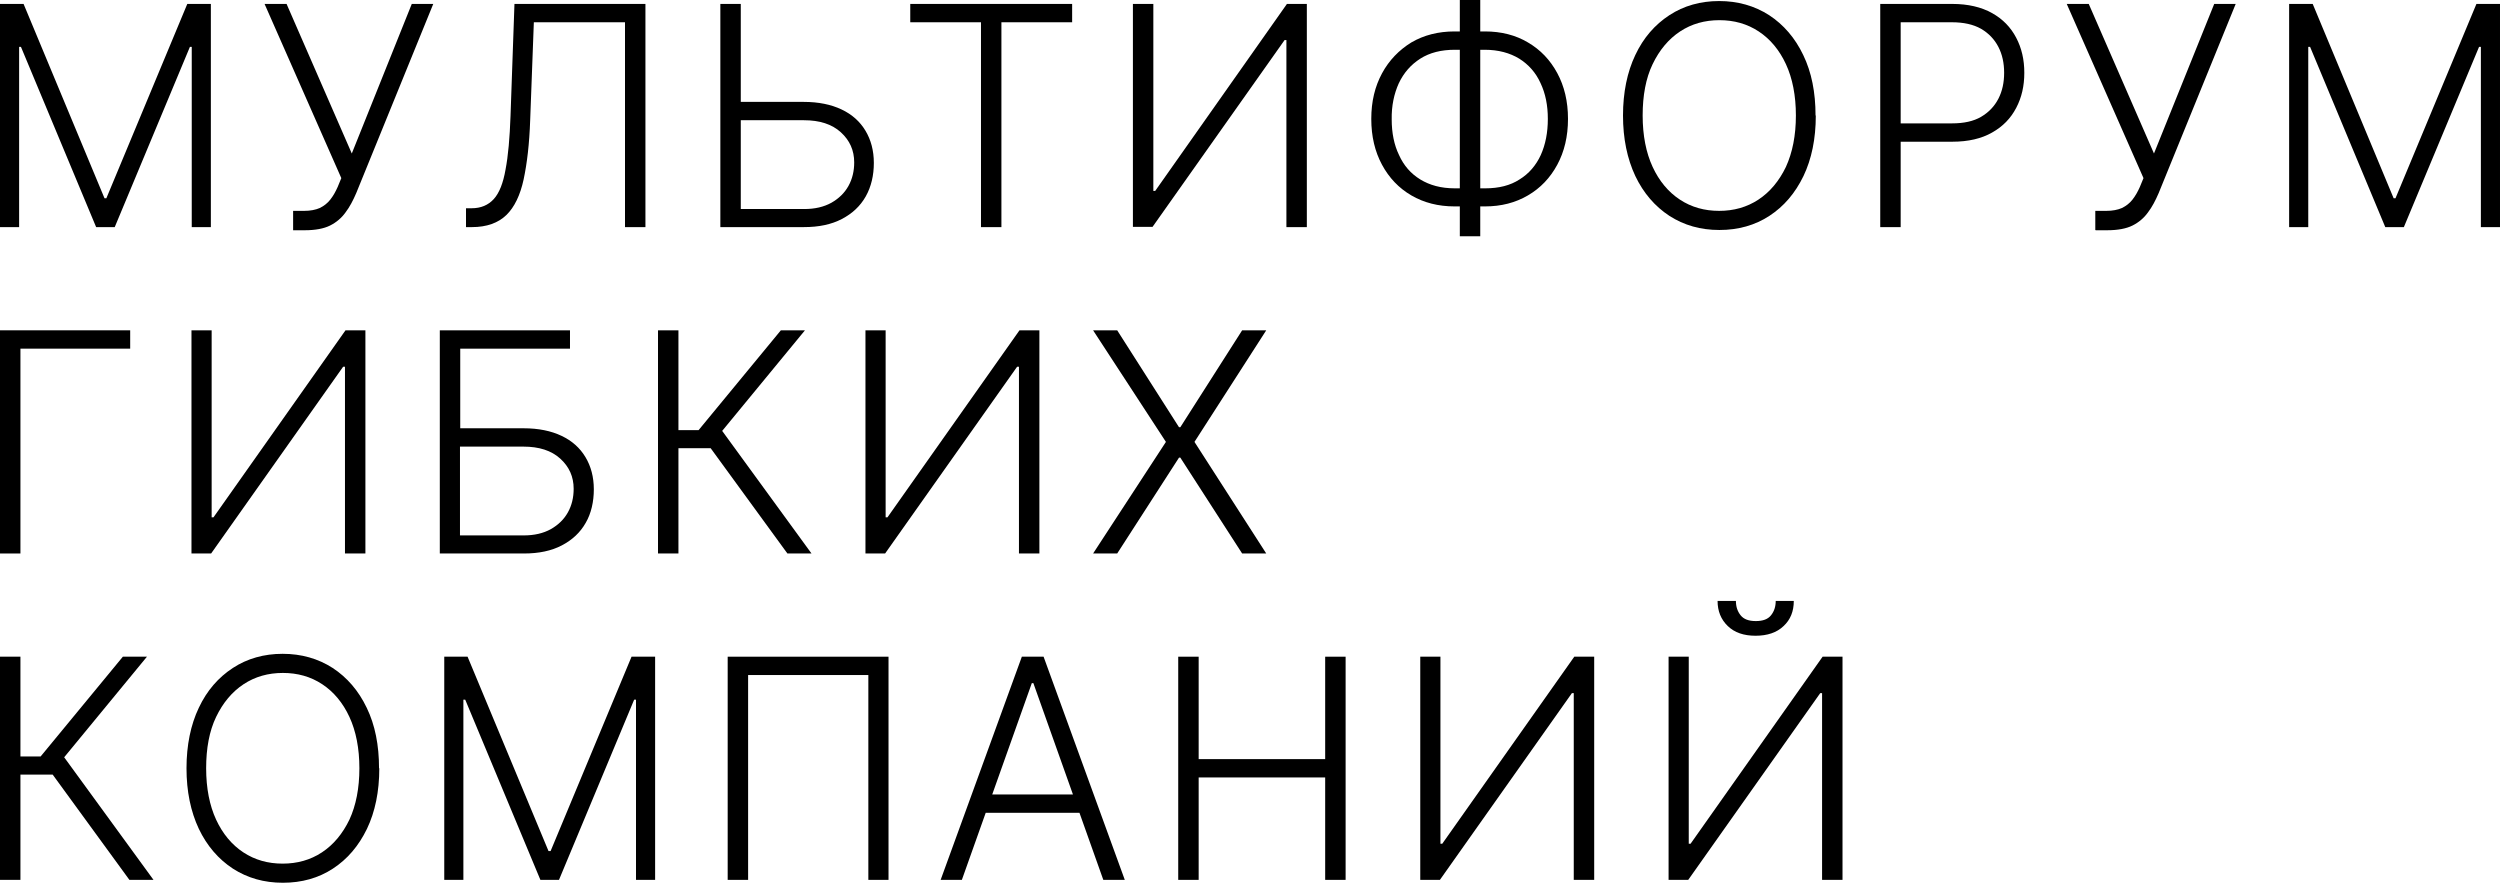
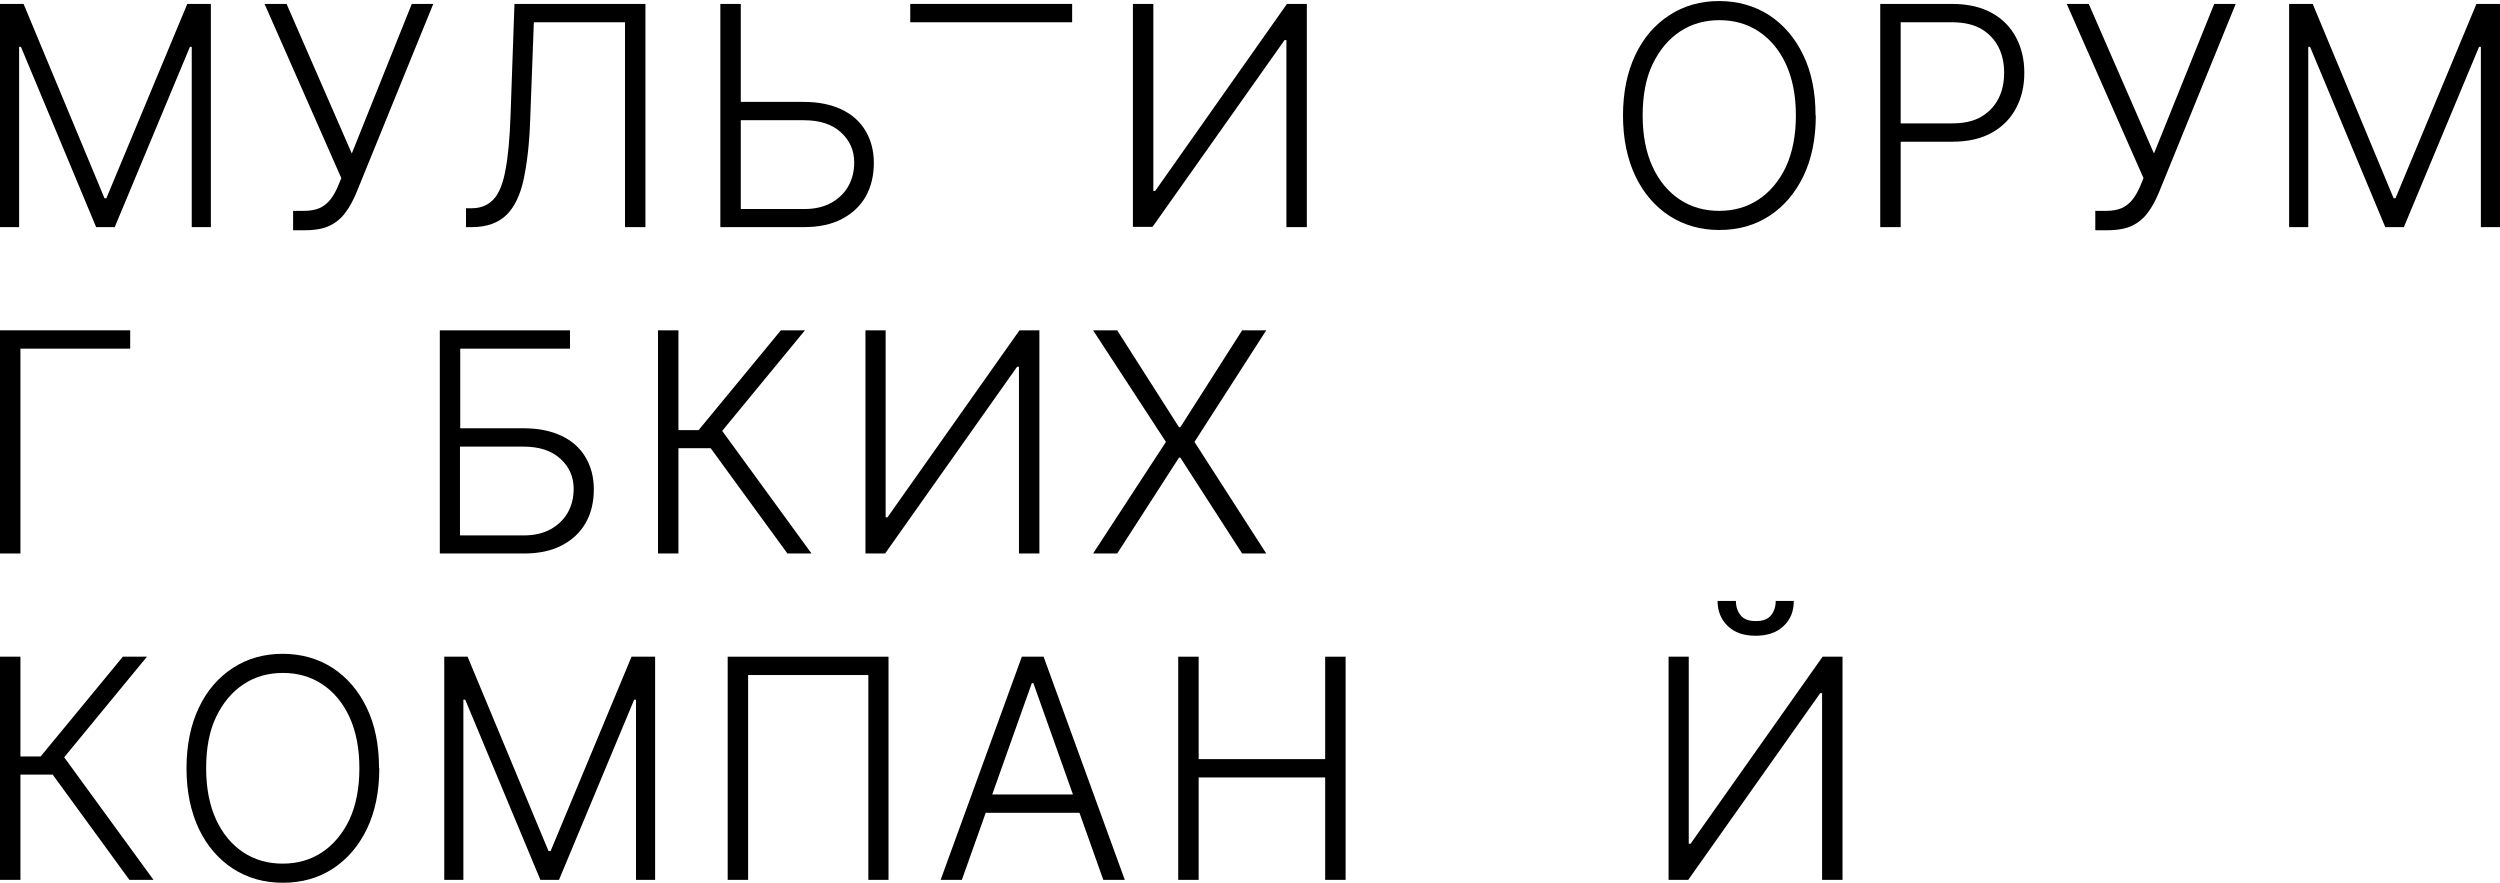
<svg xmlns="http://www.w3.org/2000/svg" id="_Слой_2" data-name="Слой 2" viewBox="0 0 95.44 33.71">
  <defs>
    <style> .cls-1 { stroke-width: 0px; } </style>
  </defs>
  <g id="Layer_1" data-name="Layer 1">
    <g>
      <path class="cls-1" d="M0,.15h.9l3.09,7.42h.07L7.15.15h.9v8.52h-.73V1.79h-.07l-2.87,6.88h-.71L.8,1.79h-.07v6.88h-.73V.15Z" />
      <path class="cls-1" d="M11.19,8.78v-.73h.42c.24,0,.44-.04.6-.11.16-.08.29-.18.4-.32.11-.14.2-.3.28-.48l.14-.34L10.1.15h.84l2.49,5.71L15.72.15h.82l-2.94,7.22c-.12.28-.25.53-.41.74-.15.21-.35.38-.59.5-.24.12-.57.18-.96.18h-.45Z" />
      <path class="cls-1" d="M17.79,8.67v-.72h.22c.35,0,.63-.12.84-.35.21-.23.36-.61.45-1.13.1-.52.16-1.2.19-2.05l.15-4.27h5v8.52h-.78V.85h-3.48l-.14,3.74c-.03.9-.12,1.65-.25,2.26-.13.6-.35,1.06-.66,1.36-.31.3-.75.46-1.31.46h-.24Z" />
      <path class="cls-1" d="M28.05,3.89h2.63c.57,0,1.05.1,1.45.29.4.19.7.46.91.81.21.35.32.76.32,1.23s-.1.91-.31,1.28c-.21.37-.51.65-.91.86-.4.21-.88.31-1.45.31h-3.19V.15h.78v7.83h2.42c.41,0,.75-.08,1.04-.24.28-.16.5-.37.65-.64.15-.27.22-.57.22-.9,0-.46-.17-.84-.51-1.15-.34-.31-.81-.46-1.41-.46h-2.63v-.7Z" />
-       <path class="cls-1" d="M34.75.85V.15h6.18v.7h-2.7v7.82h-.78V.85h-2.7Z" />
+       <path class="cls-1" d="M34.75.85V.15h6.18v.7h-2.7v7.82V.85h-2.7Z" />
      <path class="cls-1" d="M43.26.15h.77v7.14h.07L49.13.15h.76v8.52h-.78V1.53h-.07l-5.04,7.13h-.75V.15Z" />
-       <path class="cls-1" d="M55.53,1.2h1.16c.62,0,1.17.14,1.64.42.48.28.85.67,1.12,1.17.27.5.41,1.08.41,1.75,0,.67-.14,1.25-.41,1.75-.27.5-.64.89-1.12,1.17-.48.28-1.02.42-1.64.42h-1.16c-.62,0-1.17-.14-1.65-.42-.48-.28-.85-.67-1.12-1.17-.27-.5-.41-1.08-.41-1.75s.14-1.24.41-1.74c.27-.5.65-.89,1.12-1.18.48-.28,1.03-.42,1.65-.42ZM55.54,1.9c-.52,0-.96.11-1.32.34-.36.23-.63.54-.82.94-.18.4-.28.86-.27,1.38,0,.51.09.97.28,1.36.18.4.45.71.81.93.36.22.79.34,1.32.34h1.16c.52,0,.96-.11,1.31-.34.36-.22.63-.54.81-.93.18-.4.27-.86.27-1.38s-.09-.97-.28-1.37c-.18-.4-.46-.71-.81-.93-.36-.22-.8-.34-1.32-.34h-1.15ZM56.51,0v9.02h-.78V0h.78Z" />
      <path class="cls-1" d="M69.32,4.41c0,.89-.16,1.66-.47,2.31-.32.66-.75,1.16-1.3,1.52-.55.36-1.19.54-1.91.54s-1.35-.18-1.91-.54c-.55-.36-.99-.87-1.3-1.52-.31-.66-.47-1.43-.47-2.31s.16-1.66.47-2.31c.31-.66.75-1.16,1.3-1.52.55-.36,1.19-.54,1.9-.54s1.35.18,1.91.54c.55.36.99.87,1.3,1.52.32.66.47,1.43.47,2.31ZM68.56,4.41c0-.76-.13-1.42-.38-1.96-.25-.54-.6-.96-1.04-1.25-.44-.29-.94-.43-1.5-.43s-1.06.14-1.5.43c-.44.29-.79.71-1.05,1.25-.26.54-.38,1.2-.38,1.96s.13,1.42.38,1.96c.25.54.6.96,1.04,1.25.44.29.94.43,1.5.43s1.06-.14,1.5-.43c.44-.29.79-.71,1.05-1.25.25-.55.38-1.2.38-1.96Z" />
      <path class="cls-1" d="M71.78,8.67V.15h2.75c.6,0,1.11.12,1.52.35.41.23.71.54.92.94.21.4.31.84.31,1.34s-.1.94-.31,1.34c-.21.4-.51.71-.92.94-.4.23-.91.35-1.51.35h-2.16v-.7h2.14c.45,0,.82-.08,1.11-.25.29-.17.51-.4.66-.69.15-.29.22-.62.22-.99s-.07-.7-.22-.99-.37-.52-.66-.69c-.3-.17-.67-.25-1.12-.25h-1.95v7.82h-.78Z" />
      <path class="cls-1" d="M79.99,8.78v-.73h.42c.24,0,.44-.04.6-.11.16-.08.29-.18.4-.32.11-.14.2-.3.28-.48l.14-.34-2.93-6.65h.84l2.49,5.71,2.3-5.71h.82l-2.94,7.22c-.12.28-.25.53-.41.74-.15.21-.35.38-.59.5-.24.12-.57.18-.96.18h-.44Z" />
      <path class="cls-1" d="M87.39.15h.9l3.09,7.42h.07l3.09-7.42h.9v8.52h-.73V1.79h-.07l-2.87,6.88h-.71l-2.87-6.88h-.07v6.88h-.73V.15Z" />
      <path class="cls-1" d="M4.97,12.61v.7H.78v7.82h-.78v-8.52h4.97Z" />
-       <path class="cls-1" d="M7.31,12.61h.77v7.14h.07l5.04-7.14h.76v8.52h-.78v-7.13h-.07l-5.04,7.13h-.75v-8.52Z" />
      <path class="cls-1" d="M16.79,21.13v-8.52h4.97v.7h-4.19v3.04h2.42c.57,0,1.05.1,1.45.29.4.19.7.46.91.81.21.35.32.76.32,1.23s-.1.92-.31,1.28c-.21.37-.51.65-.91.86-.4.21-.88.31-1.45.31h-3.19ZM17.57,20.44h2.42c.41,0,.75-.08,1.04-.24.28-.16.5-.37.65-.64.15-.27.22-.57.22-.9,0-.46-.17-.84-.51-1.15-.34-.31-.81-.46-1.41-.46h-2.42v3.39Z" />
      <path class="cls-1" d="M30.06,21.13l-2.93-4.02h-1.23v4.02h-.78v-8.52h.78v3.81h.77l3.14-3.81h.92l-3.16,3.84,3.41,4.68h-.93Z" />
      <path class="cls-1" d="M33.04,12.61h.77v7.14h.07l5.04-7.14h.76v8.52h-.78v-7.13h-.07l-5.04,7.13h-.75v-8.52Z" />
      <path class="cls-1" d="M42.65,12.61l2.36,3.7h.05l2.36-3.7h.92l-2.74,4.26,2.74,4.26h-.92l-2.36-3.66h-.05l-2.36,3.66h-.92l2.78-4.26-2.78-4.26h.92Z" />
      <path class="cls-1" d="M4.94,33.59l-2.93-4.02H.78v4.02h-.78v-8.52h.78v3.81h.77l3.14-3.81h.92l-3.16,3.84,3.41,4.68h-.93Z" />
      <path class="cls-1" d="M14.48,29.33c0,.89-.16,1.66-.47,2.31-.32.66-.75,1.16-1.3,1.52-.55.36-1.19.54-1.91.54s-1.35-.18-1.91-.54c-.55-.36-.99-.87-1.3-1.52-.31-.66-.47-1.43-.47-2.31s.16-1.66.47-2.31c.31-.66.75-1.16,1.3-1.52.55-.36,1.19-.54,1.9-.54s1.35.18,1.91.54c.55.36.99.87,1.3,1.52.32.66.47,1.43.47,2.31ZM13.72,29.33c0-.76-.13-1.42-.38-1.96-.25-.54-.6-.96-1.04-1.25-.44-.29-.94-.43-1.5-.43s-1.06.14-1.5.43c-.44.29-.79.71-1.05,1.25-.26.54-.38,1.2-.38,1.96s.13,1.42.38,1.96c.25.54.6.96,1.04,1.25.44.29.94.43,1.5.43s1.06-.14,1.5-.43c.44-.29.79-.71,1.05-1.25.25-.54.38-1.2.38-1.96Z" />
      <path class="cls-1" d="M16.95,25.07h.9l3.09,7.42h.08l3.09-7.42h.9v8.52h-.73v-6.88h-.07l-2.87,6.88h-.71l-2.87-6.88h-.07v6.88h-.73v-8.52Z" />
      <path class="cls-1" d="M33.92,25.07v8.52h-.77v-7.82h-4.59v7.82h-.78v-8.52h6.14Z" />
      <path class="cls-1" d="M36.72,33.59h-.81l3.1-8.52h.83l3.1,8.52h-.82l-2.67-7.51h-.06l-2.67,7.51ZM37.31,30.33h4.23v.7h-4.23v-.7Z" />
      <path class="cls-1" d="M44.98,33.59v-8.52h.78v3.91h4.83v-3.91h.78v8.52h-.78v-3.91h-4.83v3.91h-.78Z" />
-       <path class="cls-1" d="M54.22,25.07h.77v7.14h.07l5.04-7.14h.76v8.52h-.78v-7.13h-.07l-5.04,7.13h-.75v-8.52Z" />
      <path class="cls-1" d="M63.7,25.07h.77v7.14h.07l5.04-7.14h.76v8.52h-.78v-7.13h-.07l-5.04,7.13h-.75v-8.52ZM67.78,22.94h.7c0,.4-.13.72-.39.96-.26.25-.62.37-1.07.37s-.8-.12-1.06-.37c-.26-.25-.39-.57-.39-.96h.7c0,.22.06.4.18.55.12.15.31.22.58.22s.46-.07.58-.22c.12-.15.18-.33.18-.55Z" />
    </g>
  </g>
</svg>